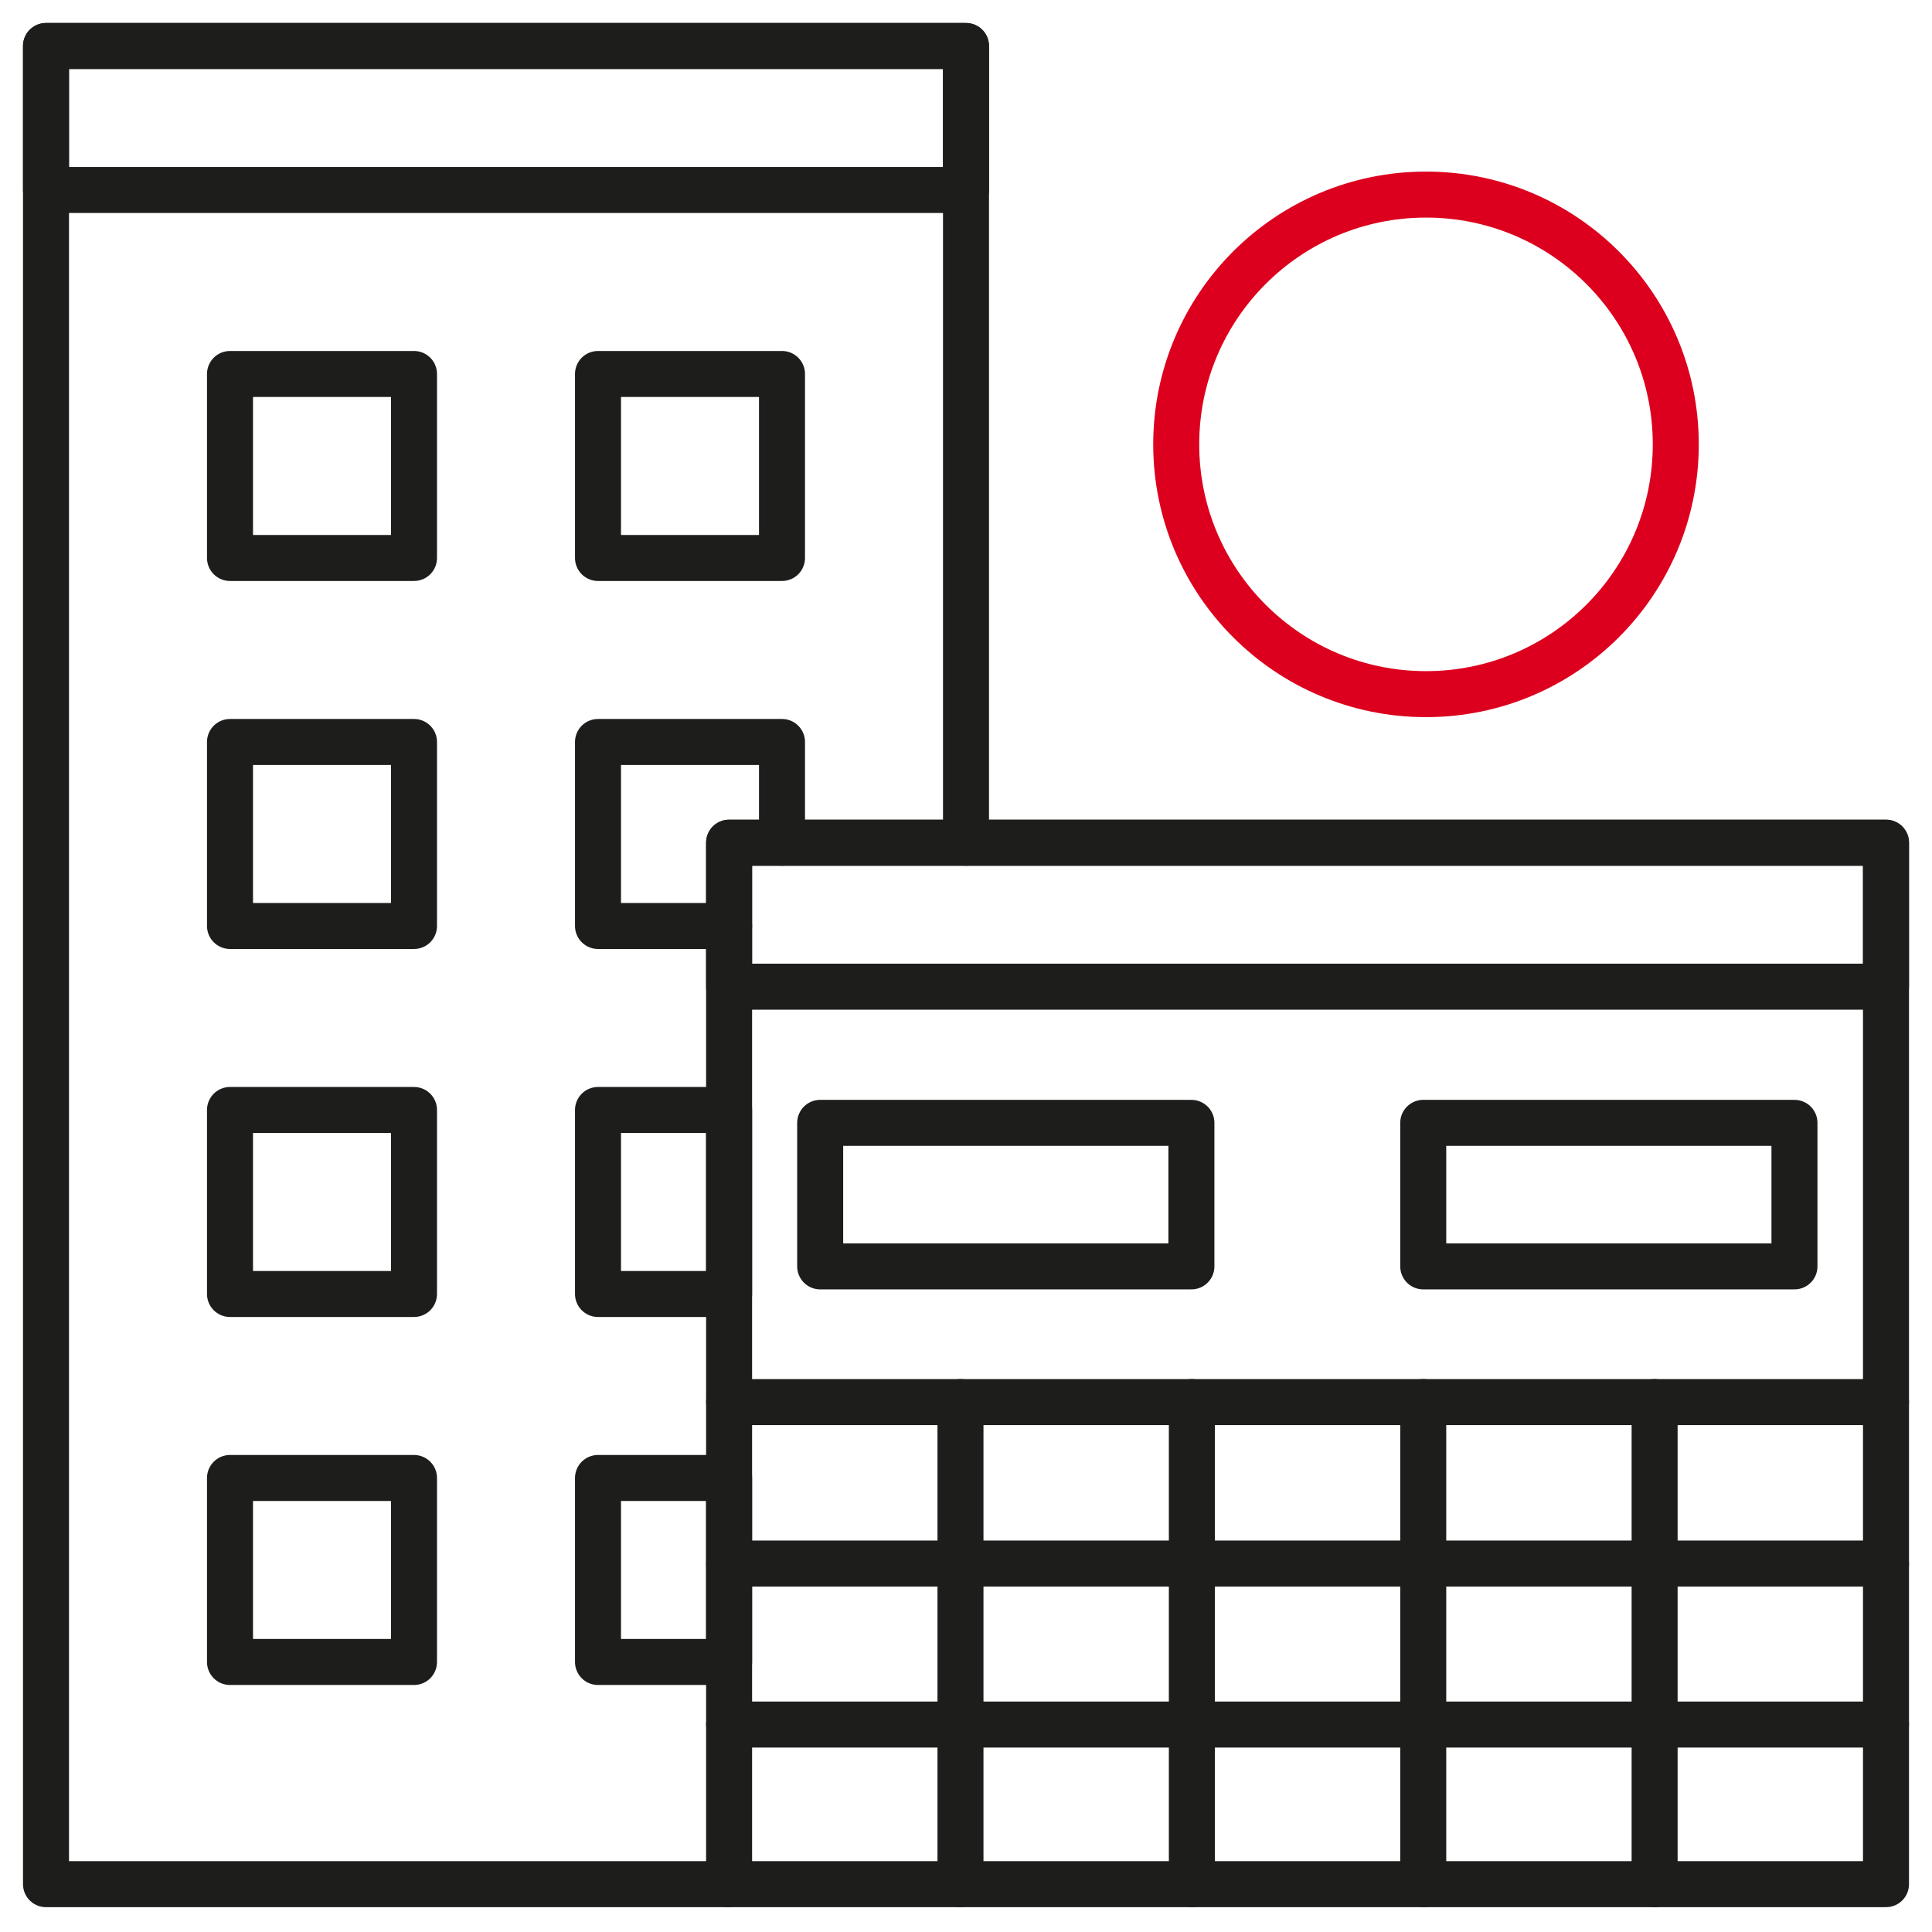
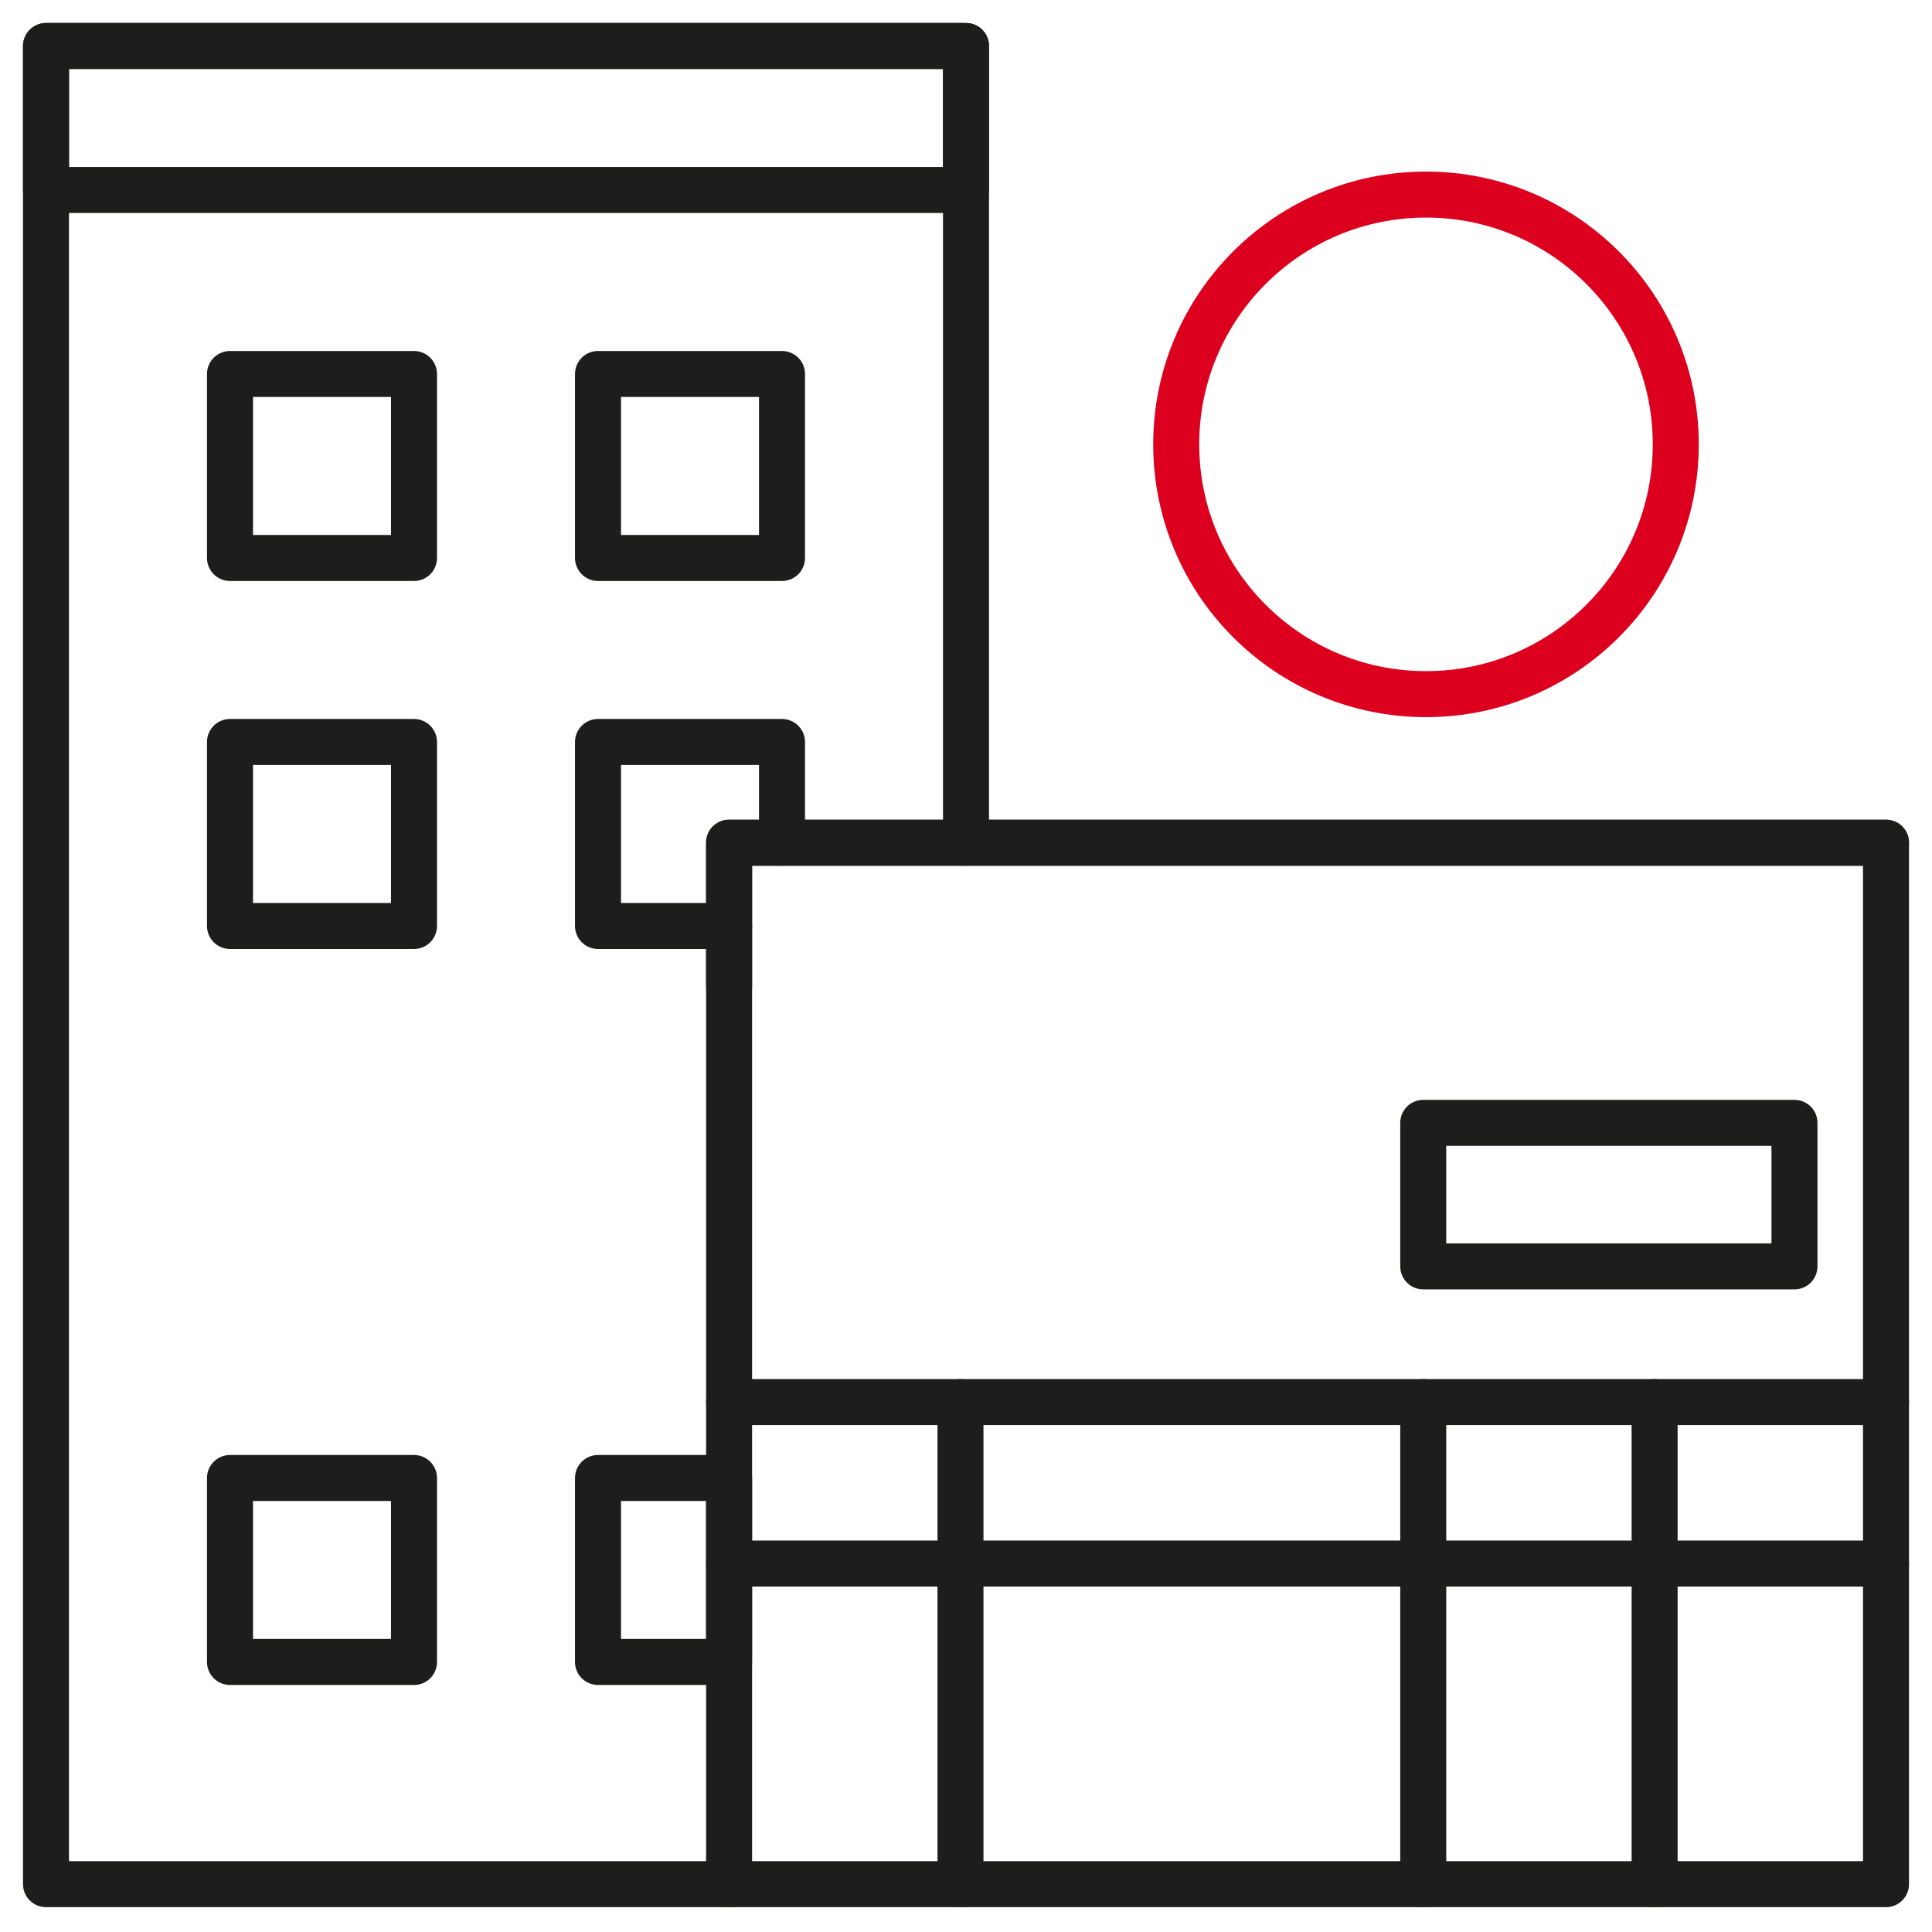
<svg xmlns="http://www.w3.org/2000/svg" width="42" height="42" viewBox="0 0 42 42" fill="none">
  <path d="M21 18.32V1H1V40.96H15.85" stroke="#1D1D1B" stroke-linecap="round" stroke-linejoin="round" />
  <path d="M41 18.32H15.85V40.96H41V18.32Z" stroke="#1D1D1B" stroke-linecap="round" stroke-linejoin="round" />
  <path d="M21 1H1V4.13H21V1Z" stroke="#1D1D1B" stroke-linecap="round" stroke-linejoin="round" />
-   <path d="M41 18.32H15.85V21.45H41V18.32Z" stroke="#1D1D1B" stroke-linecap="round" stroke-linejoin="round" />
+   <path d="M41 18.32H15.85V21.45V18.32Z" stroke="#1D1D1B" stroke-linecap="round" stroke-linejoin="round" />
  <path d="M31 15.09C33.999 15.09 36.43 12.659 36.43 9.66C36.43 6.661 33.999 4.23 31 4.23C28.001 4.23 25.57 6.661 25.57 9.66C25.57 12.659 28.001 15.09 31 15.09Z" stroke="#DC001E" stroke-linecap="round" stroke-linejoin="round" />
  <path d="M9 8.13H5V12.13H9V8.13Z" stroke="#1D1D1B" stroke-linecap="round" stroke-linejoin="round" />
  <path d="M17 8.13H13V12.13H17V8.13Z" stroke="#1D1D1B" stroke-linecap="round" stroke-linejoin="round" />
  <path d="M9 16.13H5V20.13H9V16.13Z" stroke="#1D1D1B" stroke-linecap="round" stroke-linejoin="round" />
  <path d="M15.85 20.13H13V16.13H17V18.32" stroke="#1D1D1B" stroke-linecap="round" stroke-linejoin="round" />
-   <path d="M9 24.13H5V28.13H9V24.13Z" stroke="#1D1D1B" stroke-linecap="round" stroke-linejoin="round" />
-   <path d="M15.85 24.13H13V28.13H15.85V24.13Z" stroke="#1D1D1B" stroke-linecap="round" stroke-linejoin="round" />
  <path d="M9 32.13H5V36.13H9V32.13Z" stroke="#1D1D1B" stroke-linecap="round" stroke-linejoin="round" />
  <path d="M15.85 32.13H13V36.13H15.85V32.13Z" stroke="#1D1D1B" stroke-linecap="round" stroke-linejoin="round" />
  <path d="M15.85 30.48H19.87H41" stroke="#1D1D1B" stroke-linecap="round" stroke-linejoin="round" />
  <path d="M15.85 33.99H19.87H41" stroke="#1D1D1B" stroke-linecap="round" stroke-linejoin="round" />
-   <path d="M15.85 37.49H19.87H41" stroke="#1D1D1B" stroke-linecap="round" stroke-linejoin="round" />
  <path d="M20.88 40.96V30.48" stroke="#1D1D1B" stroke-linecap="round" stroke-linejoin="round" />
-   <path d="M25.91 40.96V30.48" stroke="#1D1D1B" stroke-linecap="round" stroke-linejoin="round" />
  <path d="M30.94 40.96V30.48" stroke="#1D1D1B" stroke-linecap="round" stroke-linejoin="round" />
  <path d="M35.97 40.96V30.48" stroke="#1D1D1B" stroke-linecap="round" stroke-linejoin="round" />
-   <path d="M25.9 24.41H17.83V27.53H25.9V24.41Z" stroke="#1D1D1B" stroke-linecap="round" stroke-linejoin="round" />
  <path d="M39.01 24.41H30.94V27.53H39.01V24.41Z" stroke="#1D1D1B" stroke-linecap="round" stroke-linejoin="round" />
</svg>